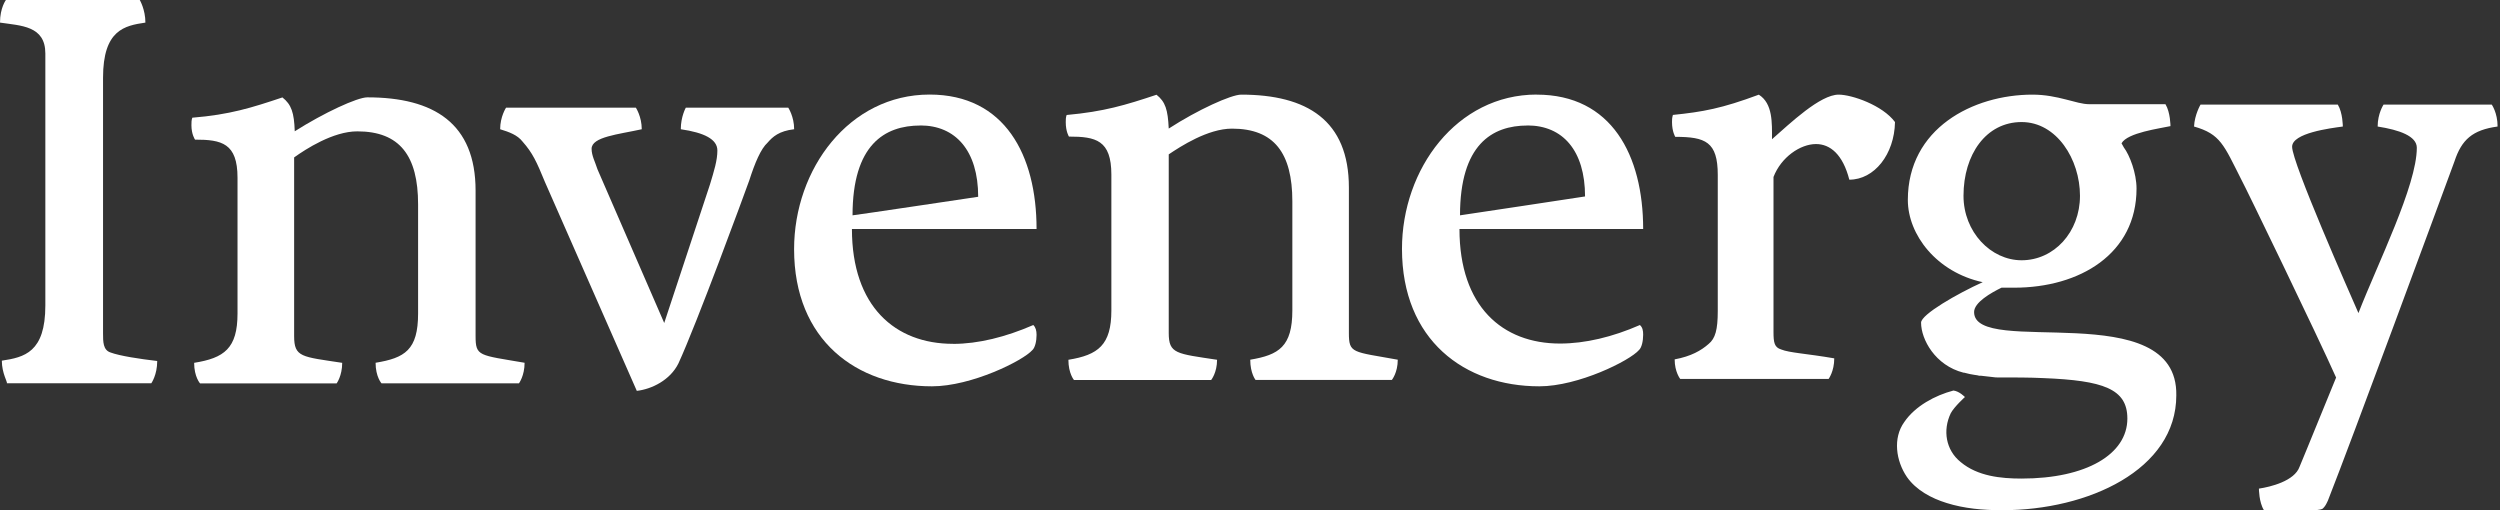
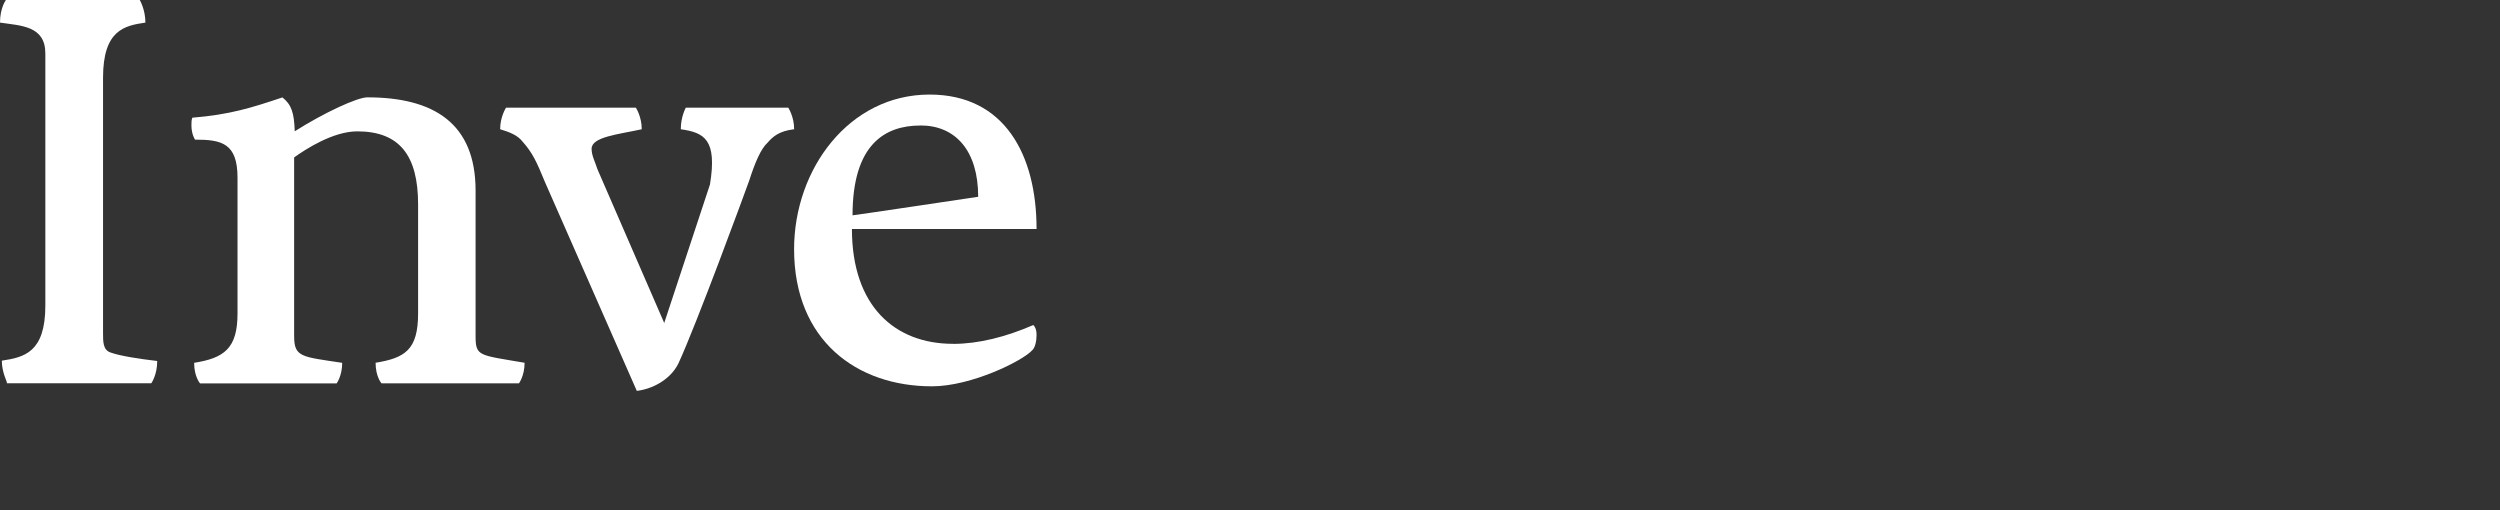
<svg xmlns="http://www.w3.org/2000/svg" width="245" height="50" viewBox="0 0 245 50" fill="none">
  <rect x="0" y="0" width="245" height="50" fill="#333333" stroke="none" />
  <g clip-path="url(#clip0_69_885)">
-     <path fill-rule="evenodd" clip-rule="evenodd" d="M0.579 0H13.697C13.697 0 14.25 0.938 14.25 2.215C12.214 2.515 10.098 2.92 10.098 7.624V32.657C10.098 33.495 10.098 34.3 10.824 34.54C11.722 34.879 13.697 35.178 15.407 35.378C15.407 36.755 14.828 37.56 14.828 37.56H0.672C0.758 37.46 0.18 36.582 0.18 35.345C2.382 35.012 4.444 34.54 4.444 29.936V5.242C4.444 2.521 2.062 2.521 0 2.215C0 0.772 0.579 0 0.579 0ZM27.668 9.54C28.566 10.245 28.825 11.05 28.885 12.866C31.746 11.05 35.012 9.54 35.996 9.54C42.529 9.54 46.607 12.094 46.607 18.68V32.93C46.607 34.945 46.927 34.779 51.41 35.551C51.41 36.828 50.858 37.566 50.858 37.566H37.387C37.387 37.566 36.808 36.928 36.808 35.551C39.669 35.078 40.973 34.307 40.973 30.715V20.031C40.973 15.261 39.176 12.873 35.012 12.873C32.637 12.873 29.949 14.622 28.825 15.427V32.936C28.825 35.019 29.55 34.952 33.535 35.557C33.535 36.835 32.99 37.573 32.99 37.573H19.605C19.605 37.573 19.026 36.934 19.026 35.557C21.973 35.085 23.277 34.147 23.277 30.721V17.416C23.277 14.023 21.714 13.684 19.113 13.684C19.113 13.684 18.76 13.179 18.76 12.274C18.76 12.008 18.76 11.768 18.846 11.535C22.519 11.236 24.661 10.557 27.661 9.553L27.668 9.54ZM49.588 10.551H62.314C62.314 10.551 62.892 11.422 62.892 12.666C60.611 13.172 57.976 13.405 57.976 14.582C57.976 15.254 58.322 15.86 58.555 16.598L65.094 31.652C65.094 31.652 68.999 19.824 69.578 18.075C69.984 16.731 70.303 15.72 70.303 14.748C70.303 13.638 68.999 12.999 66.718 12.666C66.718 11.422 67.21 10.551 67.21 10.551H77.249C77.249 10.551 77.827 11.422 77.827 12.666C76.35 12.833 75.719 13.405 75.226 13.977C74.561 14.582 73.982 15.959 73.43 17.676C72.938 19.053 68.281 31.719 66.485 35.617C65.673 37.261 63.857 38.139 62.407 38.305L53.406 17.842C52.594 15.86 52.195 14.988 51.211 13.877C50.718 13.238 49.913 12.939 49.015 12.666C49.015 11.422 49.594 10.551 49.594 10.551H49.588Z" fill="white" />
+     <path fill-rule="evenodd" clip-rule="evenodd" d="M0.579 0H13.697C13.697 0 14.25 0.938 14.25 2.215C12.214 2.515 10.098 2.92 10.098 7.624V32.657C10.098 33.495 10.098 34.3 10.824 34.54C11.722 34.879 13.697 35.178 15.407 35.378C15.407 36.755 14.828 37.56 14.828 37.56H0.672C0.758 37.46 0.18 36.582 0.18 35.345C2.382 35.012 4.444 34.54 4.444 29.936V5.242C4.444 2.521 2.062 2.521 0 2.215C0 0.772 0.579 0 0.579 0ZM27.668 9.54C28.566 10.245 28.825 11.05 28.885 12.866C31.746 11.05 35.012 9.54 35.996 9.54C42.529 9.54 46.607 12.094 46.607 18.68V32.93C46.607 34.945 46.927 34.779 51.41 35.551C51.41 36.828 50.858 37.566 50.858 37.566H37.387C37.387 37.566 36.808 36.928 36.808 35.551C39.669 35.078 40.973 34.307 40.973 30.715V20.031C40.973 15.261 39.176 12.873 35.012 12.873C32.637 12.873 29.949 14.622 28.825 15.427V32.936C28.825 35.019 29.55 34.952 33.535 35.557C33.535 36.835 32.99 37.573 32.99 37.573H19.605C19.605 37.573 19.026 36.934 19.026 35.557C21.973 35.085 23.277 34.147 23.277 30.721V17.416C23.277 14.023 21.714 13.684 19.113 13.684C19.113 13.684 18.76 13.179 18.76 12.274C18.76 12.008 18.76 11.768 18.846 11.535C22.519 11.236 24.661 10.557 27.661 9.553L27.668 9.54ZM49.588 10.551H62.314C62.314 10.551 62.892 11.422 62.892 12.666C60.611 13.172 57.976 13.405 57.976 14.582C57.976 15.254 58.322 15.86 58.555 16.598L65.094 31.652C65.094 31.652 68.999 19.824 69.578 18.075C70.303 13.638 68.999 12.999 66.718 12.666C66.718 11.422 67.21 10.551 67.21 10.551H77.249C77.249 10.551 77.827 11.422 77.827 12.666C76.35 12.833 75.719 13.405 75.226 13.977C74.561 14.582 73.982 15.959 73.43 17.676C72.938 19.053 68.281 31.719 66.485 35.617C65.673 37.261 63.857 38.139 62.407 38.305L53.406 17.842C52.594 15.86 52.195 14.988 51.211 13.877C50.718 13.238 49.913 12.939 49.015 12.666C49.015 11.422 49.594 10.551 49.594 10.551H49.588Z" fill="white" />
    <path fill-rule="evenodd" clip-rule="evenodd" d="M93.394 33.701C95.862 33.701 98.563 33.029 101.264 31.852C101.497 32.085 101.583 32.391 101.583 32.823C101.583 33.429 101.437 34.067 101.178 34.3C100.28 35.344 95.197 37.859 91.332 37.859C83.954 37.859 77.821 33.355 77.821 24.421C77.821 16.558 83.223 9.267 91.099 9.267C98.477 9.267 101.583 15.214 101.583 22.439H83.489C83.489 30.036 87.726 33.695 93.394 33.695V33.701ZM90.201 12.3C86.689 12.3 83.549 14.183 83.549 21.102C83.722 21.102 95.862 19.285 95.862 19.285C95.862 14.748 93.627 12.294 90.201 12.294V12.3Z" fill="white" />
-     <path fill-rule="evenodd" clip-rule="evenodd" d="M113.325 9.274C114.216 9.979 114.449 10.75 114.536 12.6C117.39 10.75 120.656 9.274 121.634 9.274C128.093 9.274 132.191 11.795 132.191 18.381V32.63C132.191 34.646 132.511 34.447 136.981 35.251C136.981 36.529 136.402 37.234 136.402 37.234H123.044C123.044 37.234 122.525 36.595 122.525 35.251C125.326 34.779 126.65 33.974 126.65 30.415V19.731C126.65 14.995 124.86 12.606 120.736 12.606C118.367 12.606 115.687 14.356 114.536 15.128V32.637C114.536 34.686 115.287 34.653 119.272 35.258C119.272 36.535 118.693 37.24 118.693 37.24H105.249C105.249 37.24 104.703 36.602 104.703 35.258C107.617 34.786 108.914 33.815 108.914 30.422V17.117C108.914 13.724 107.384 13.385 104.757 13.385C104.757 13.385 104.444 12.912 104.444 11.974C104.444 11.742 104.444 11.502 104.53 11.269C108.196 10.937 110.298 10.298 113.332 9.287L113.325 9.274ZM150.599 9.274C157.936 9.274 161.03 15.221 161.03 22.445H143.028C143.028 30.043 147.246 33.668 152.881 33.668C155.342 33.668 158.023 33.029 160.71 31.852C160.97 32.085 161.03 32.391 161.03 32.79C161.03 33.429 160.883 34.067 160.624 34.3C159.733 35.344 154.67 37.859 150.858 37.859C143.52 37.859 137.394 33.322 137.394 24.388C137.394 16.558 142.769 9.267 150.599 9.267V9.274ZM172.359 9.274C173.749 10.145 173.656 12.061 173.656 13.644C175.452 12.068 178.373 9.274 180.189 9.274C181.486 9.274 184.5 10.318 185.71 11.961C185.651 15.121 183.688 17.609 181.233 17.609C180.595 15.121 179.351 14.117 177.967 14.117C176.437 14.117 174.554 15.394 173.803 17.343V32.531C173.803 33.575 173.889 34.041 174.554 34.247C175.366 34.58 177.069 34.653 179.757 35.118C179.757 36.396 179.204 37.134 179.204 37.134H164.662C164.662 37.134 164.117 36.462 164.117 35.218C165.733 34.919 166.718 34.347 167.443 33.708C168.108 33.169 168.341 32.298 168.341 30.482V17.143C168.341 13.884 167.13 13.411 164.176 13.411C164.176 13.411 163.857 12.906 163.857 11.968C163.857 11.735 163.857 11.562 163.944 11.263C166.891 10.963 168.747 10.624 172.359 9.28V9.274ZM199.182 9.274C201.696 9.274 203.486 10.211 204.73 10.211H212.214C212.706 11.016 212.706 12.36 212.706 12.36C211.662 12.593 208.489 12.999 207.91 14.043L208.136 14.449C208.715 15.221 209.38 16.97 209.38 18.48C209.38 24.867 203.832 28.193 197.392 28.193H196.148C195.11 28.699 193.461 29.637 193.461 30.581C193.461 35.085 213.451 28.898 213.278 38.744C213.278 46.035 204.637 50 196.235 50H196.148C194.359 50 192.483 49.834 190.773 49.295C189.243 48.822 187.766 48.017 186.875 46.74C185.804 45.164 185.484 42.942 186.615 41.365C187.686 39.788 189.649 38.744 191.438 38.272C192.017 38.338 192.563 38.91 192.563 38.91C192.563 38.91 191.525 39.848 191.179 40.487C190.367 42.17 190.687 44.119 192.157 45.29C193.807 46.667 196.082 46.9 198.111 46.9C204.47 46.9 208.482 44.512 208.482 41.019C208.482 38.099 206.114 37.287 200.246 37.054C198.916 36.988 197.386 36.988 195.596 36.988L194.126 36.821H193.953C193.807 36.755 193.321 36.755 192.483 36.522H192.423C189.649 35.817 188.265 33.262 188.265 31.619C188.265 30.814 191.844 28.765 194.305 27.654C189.802 26.683 186.968 23.017 186.968 19.591C186.968 12.6 193.328 9.274 199.188 9.274H199.182ZM215.647 10.251H229.105C229.597 11.056 229.597 12.4 229.597 12.4C228.353 12.566 224.627 13.039 224.627 14.383C224.627 15.959 230.235 28.632 231.127 30.681C233.003 25.845 236.848 18.181 236.848 14.482C236.848 13.338 235.145 12.733 233.01 12.4C233.01 11.123 233.588 10.251 233.588 10.251H244.192C244.192 10.251 244.764 11.056 244.764 12.4C242.31 12.733 241.239 13.677 240.534 15.826C238.877 20.33 230.415 43.281 228.133 49.062C227.96 49.434 227.874 49.601 227.641 49.834C227.415 50 226.75 50 226.663 50H221.867C221.374 49.228 221.374 47.885 221.374 47.885C222.499 47.718 224.867 47.146 225.359 45.736L226.024 44.126L228.938 37.001C227.149 32.97 219.984 18.181 219.638 17.576C217.935 14.216 217.616 13.139 215.015 12.4C215.075 11.223 215.653 10.251 215.653 10.251H215.647ZM198.117 11.961C194.625 11.961 192.423 15.154 192.423 19.186C192.423 22.745 195.11 25.506 198.117 25.506C201.297 25.506 203.838 22.751 203.838 19.186C203.838 15.62 201.557 11.961 198.117 11.961ZM149.701 12.3C146.208 12.3 143.081 14.183 143.081 21.102C143.168 21.102 155.335 19.252 155.335 19.252C155.335 14.748 153.14 12.294 149.694 12.294L149.701 12.3Z" fill="white" />
  </g>
  <defs>
    <clipPath id="clip0_69_885">
      <rect width="244.758" height="50" fill="white" />
    </clipPath>
  </defs>
</svg>